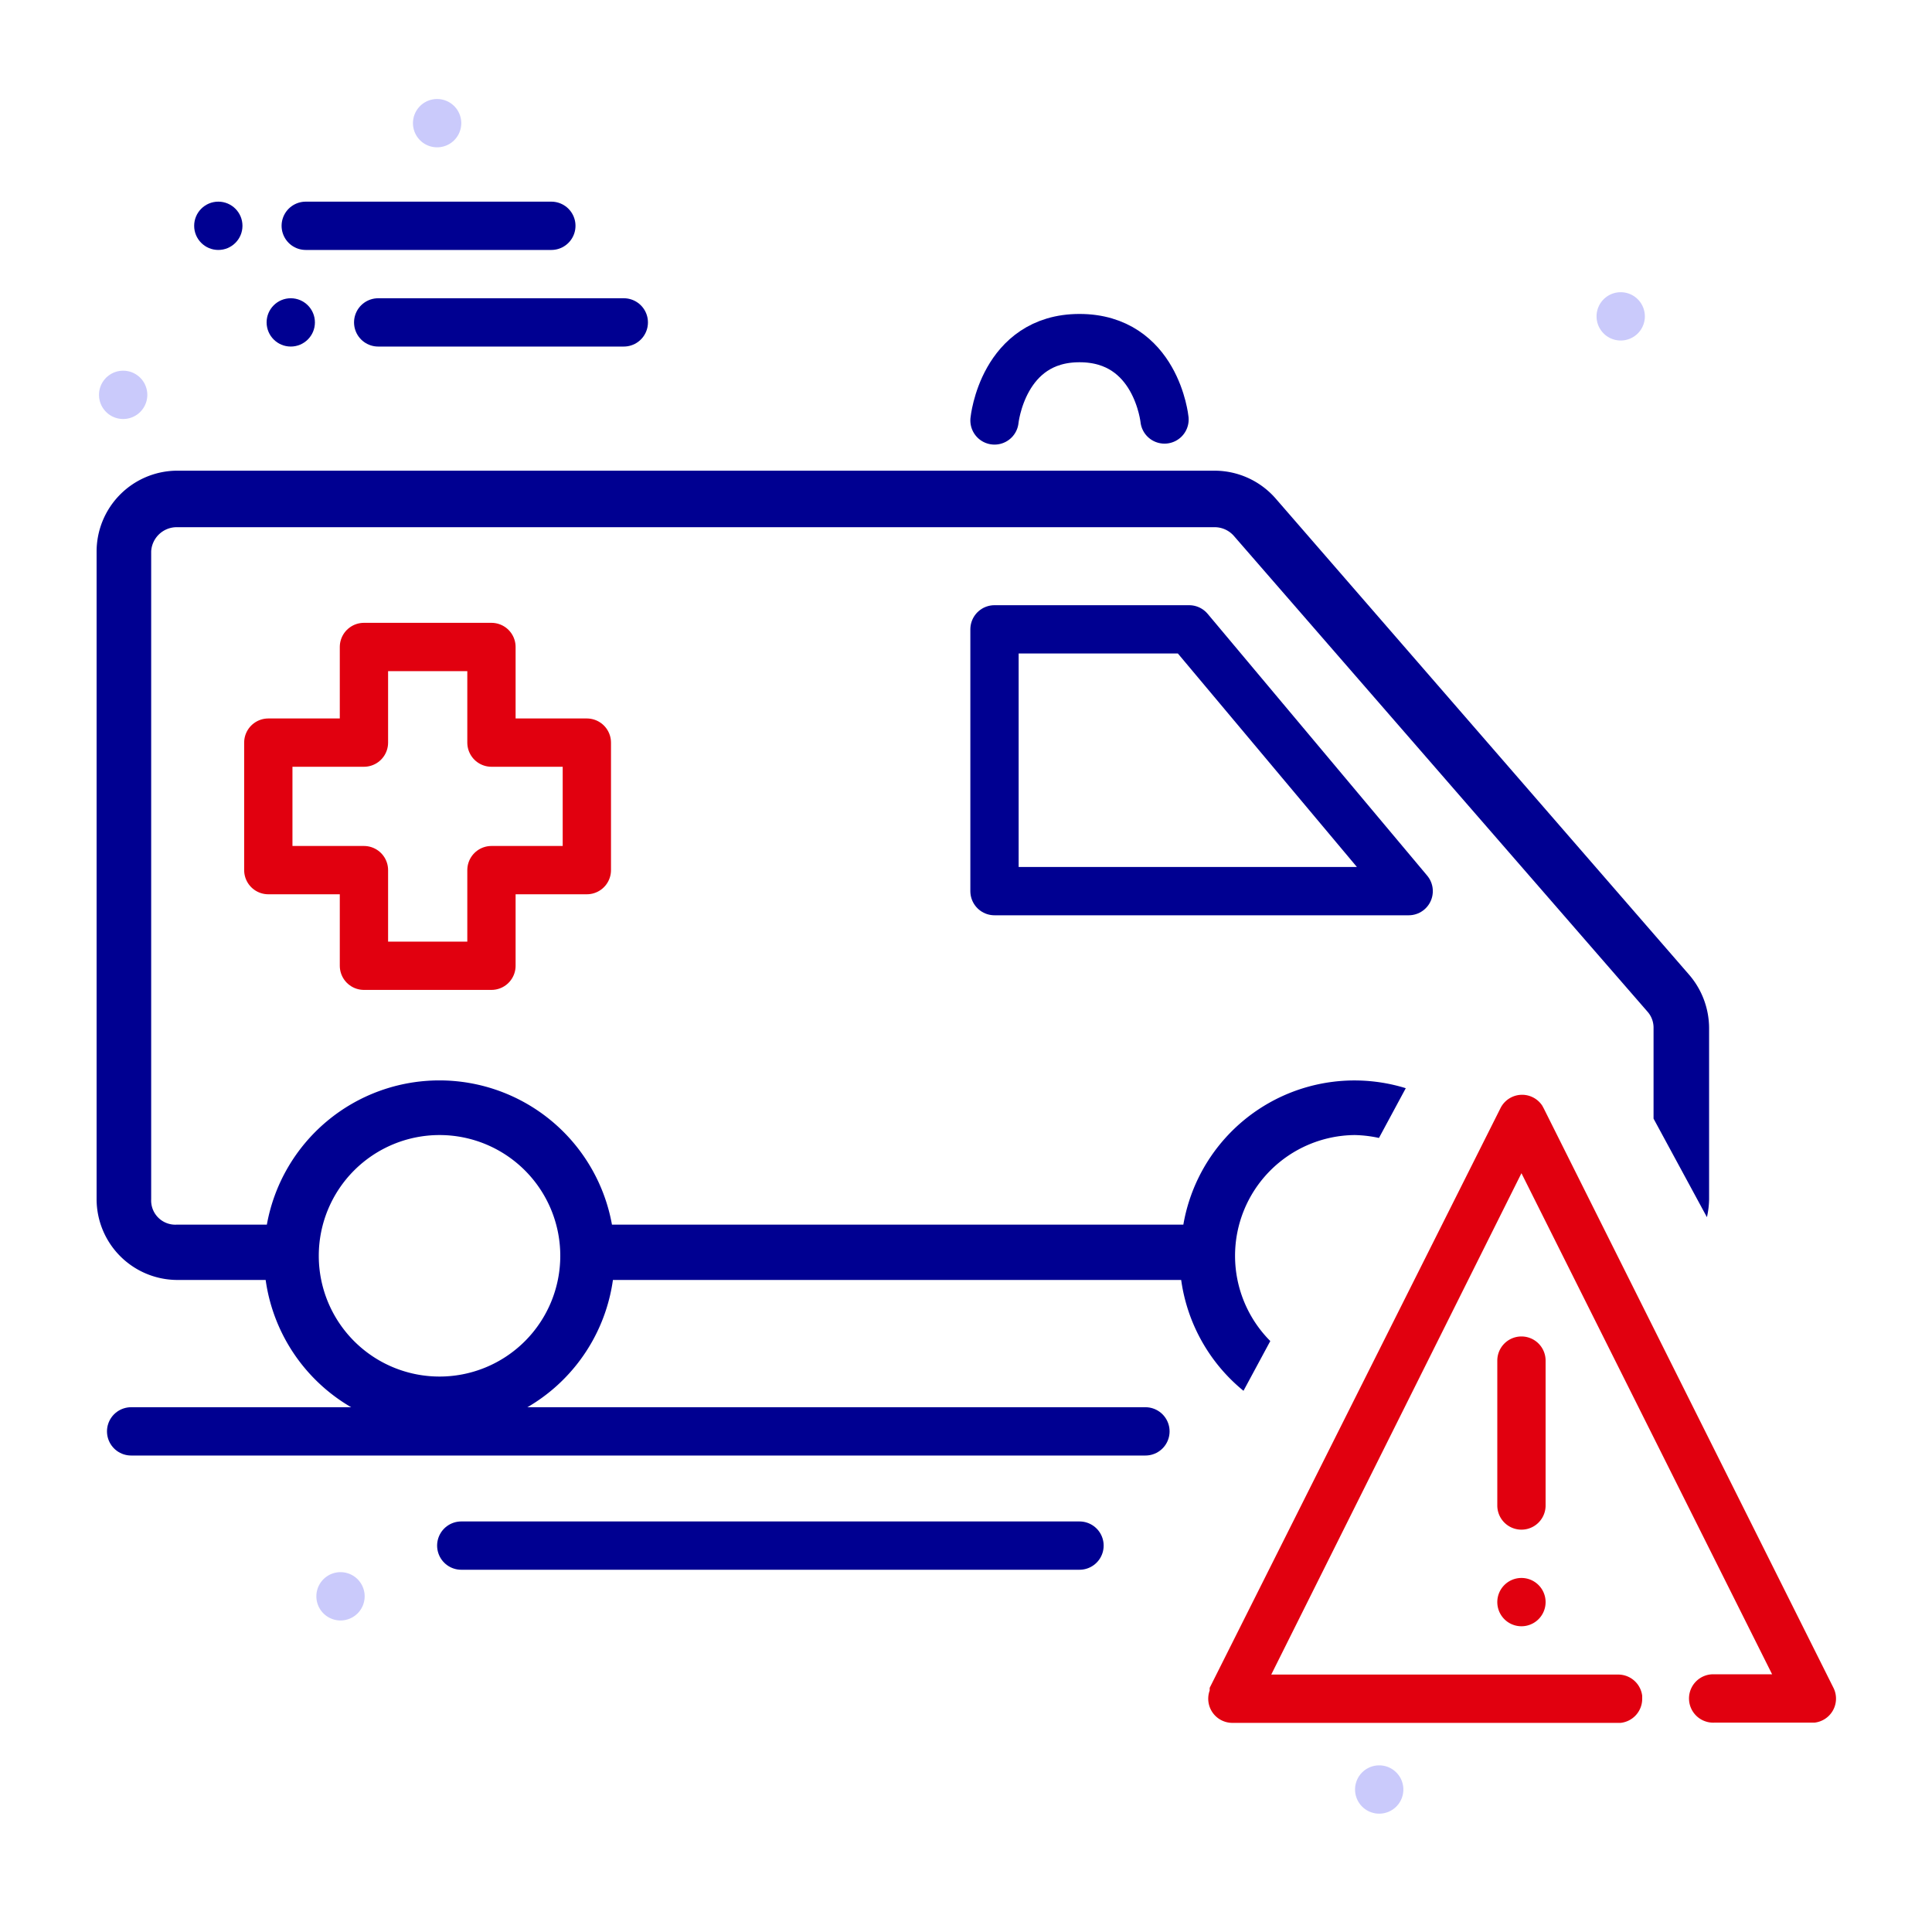
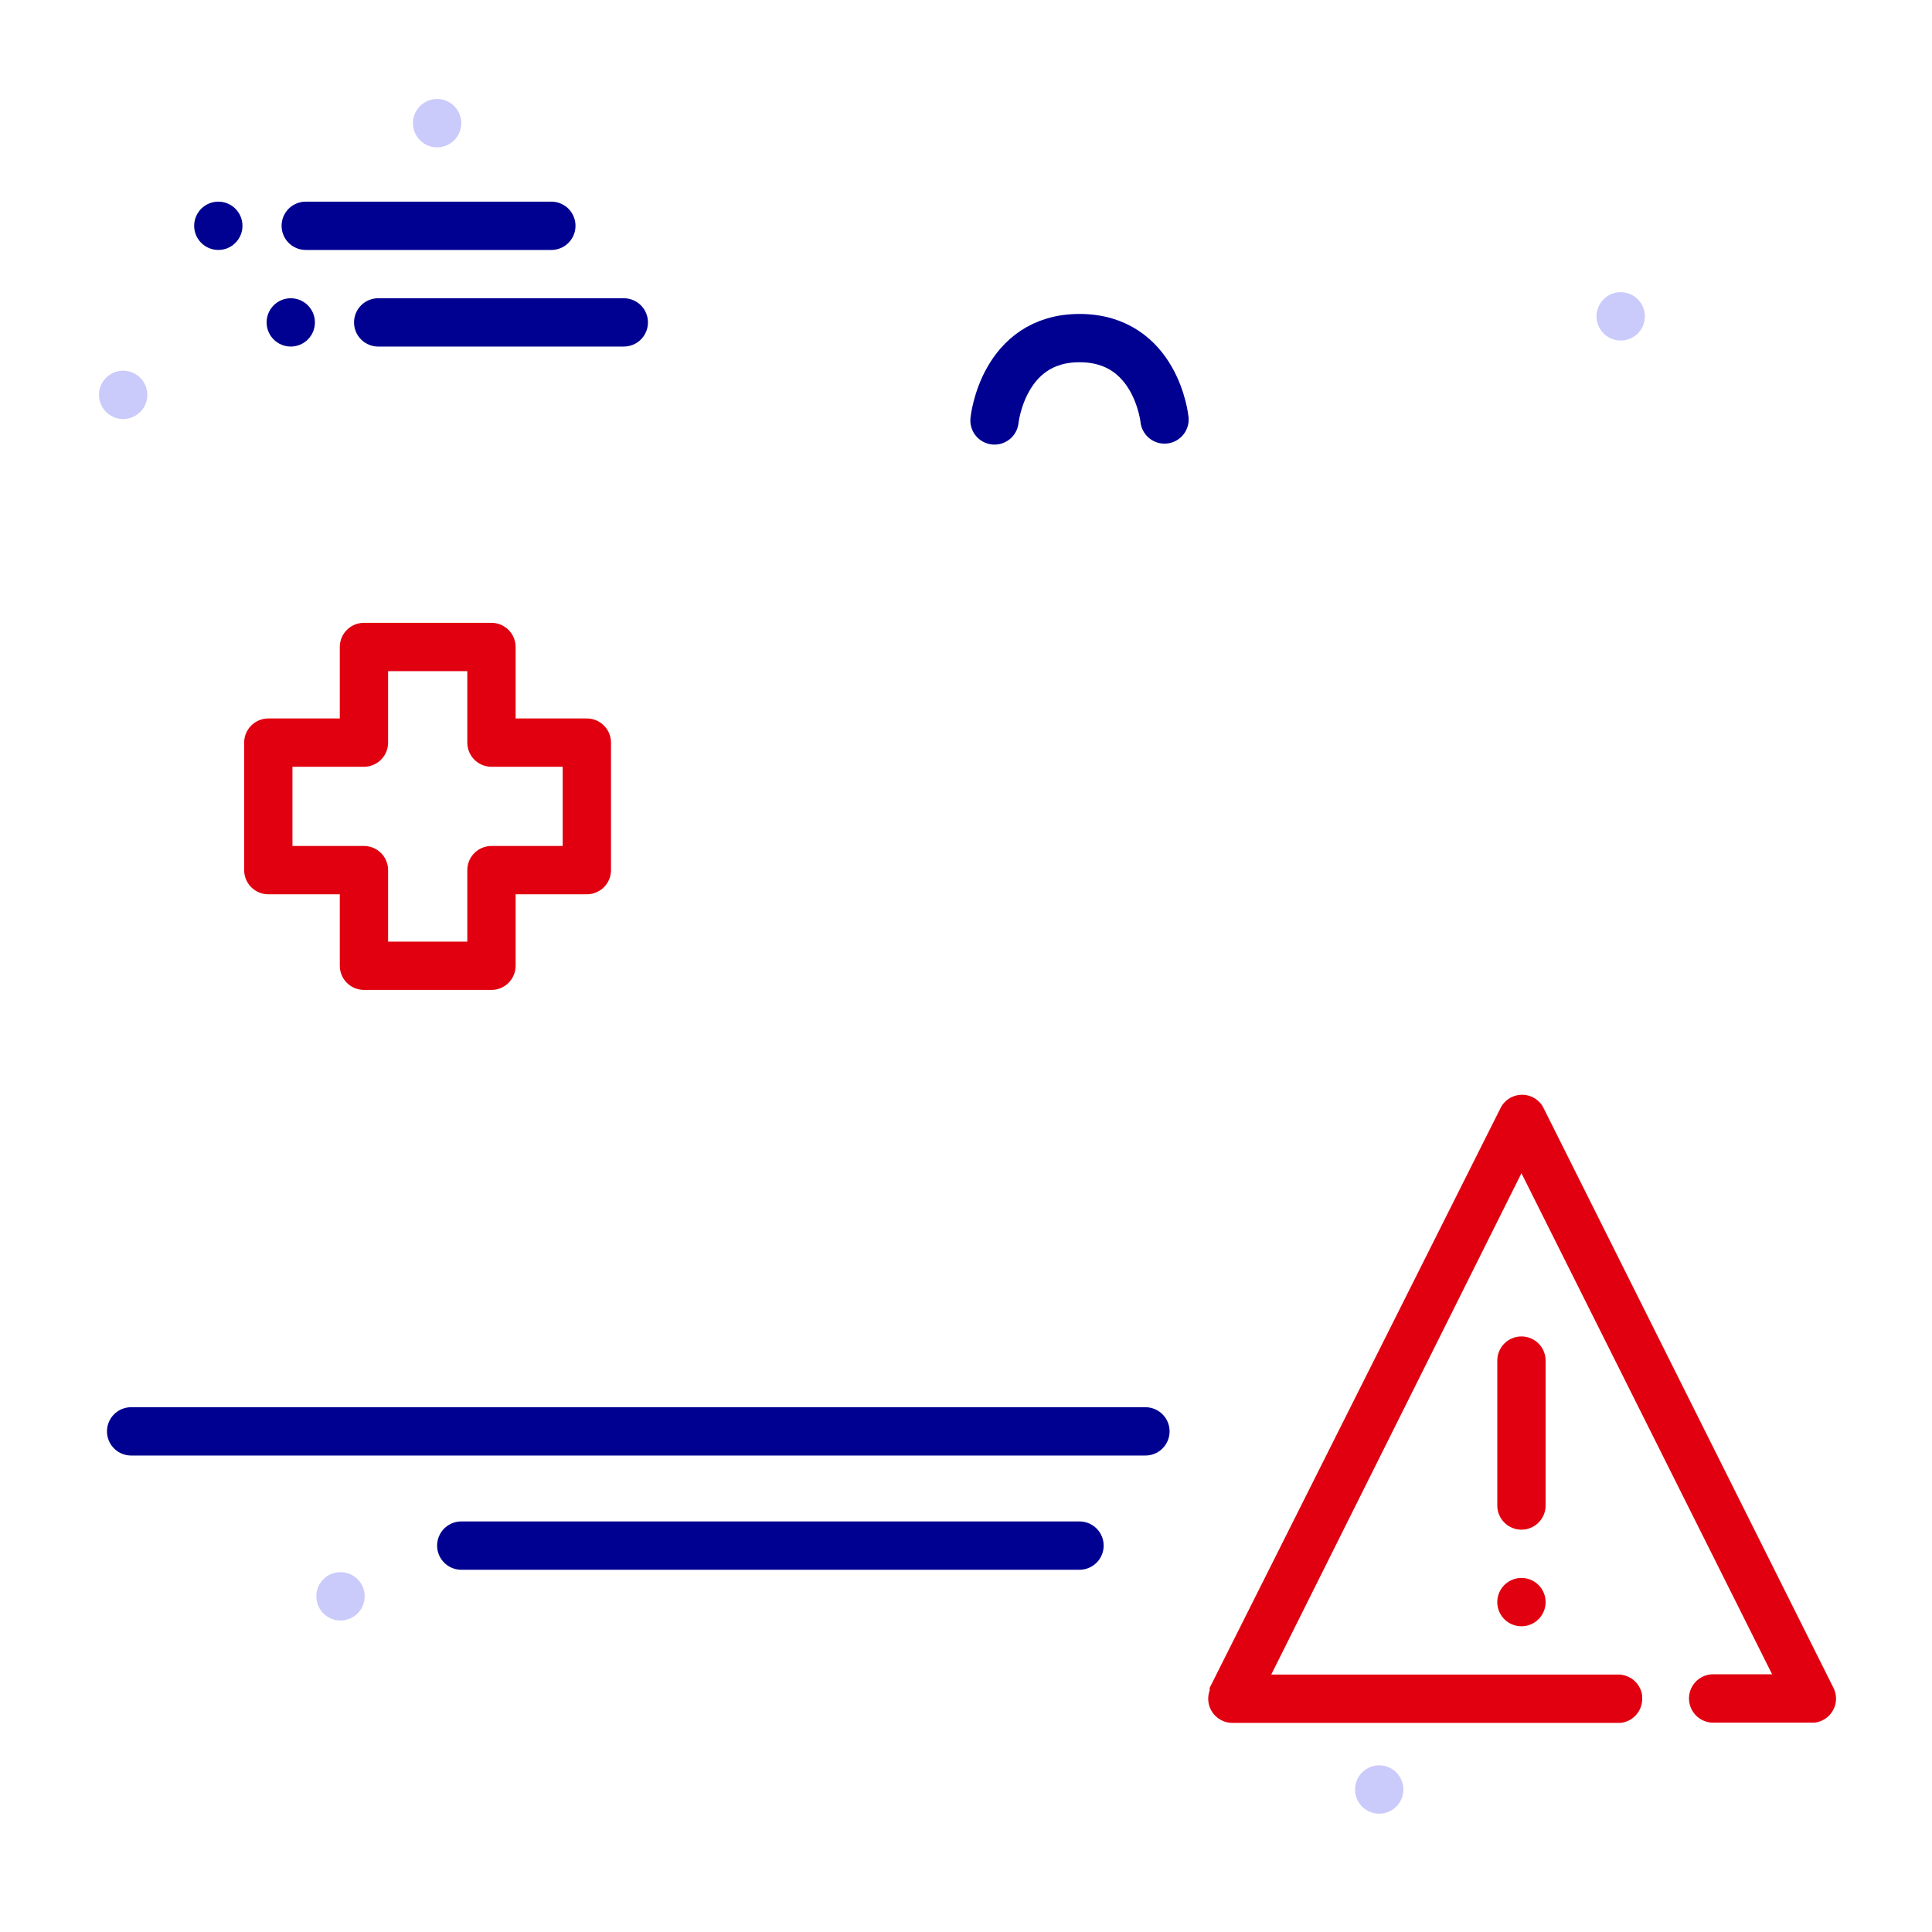
<svg xmlns="http://www.w3.org/2000/svg" width="80" height="80" viewBox="0 0 80 80">
  <g id="Calque_5" data-name="Calque 5">
    <rect width="80" height="80" style="fill:#fff;opacity:0" />
  </g>
  <g id="urgence">
-     <polygon points="58.33 36.9 41.18 36.9 41.18 26.06 49.24 26.06 58.33 36.9" style="fill:none;stroke:#000091;stroke-linecap:round;stroke-linejoin:round;stroke-width:2px;fill-rule:evenodd" />
    <polygon points="24.3 30.75 20.35 30.75 20.35 26.79 15.07 26.79 15.07 30.75 11.11 30.75 11.11 36.03 15.07 36.03 15.07 39.99 20.35 39.99 20.35 36.03 24.3 36.03 24.3 30.75" style="fill:none;stroke:#e1000f;stroke-linecap:round;stroke-linejoin:round;stroke-width:2px;fill-rule:evenodd" />
    <path d="M42.18,18.41S42.52,15,45.7,15s3.52,3.37,3.52,3.37" transform="translate(-1 -1)" style="fill:none;stroke:#000091;stroke-linecap:round;stroke-linejoin:round;stroke-width:2px" />
    <path d="M63.13,46.89a1,1,0,0,1,1.73-.11l.06.11,12,24a1,1,0,0,1-.78,1.44H72a1,1,0,0,1-.12-2h2.5L64,49.58,53.64,70.34H68a1,1,0,0,1,1,.88v.12a1,1,0,0,1-.89,1H52A1,1,0,0,1,51.09,71l0-.11Z" transform="translate(-1 -1)" style="fill:#e1000f" />
    <path d="M64,56.34a1,1,0,0,1,1,1v6a1,1,0,0,1-2,0v-6A1,1,0,0,1,64,56.34Z" transform="translate(-1 -1)" style="fill:#e1000f" />
    <path d="M65,67.34a1,1,0,1,0-1,1A1,1,0,0,0,65,67.34Z" transform="translate(-1 -1)" style="fill:#e1000f" />
    <line x1="47.43" y1="59.27" x2="5.43" y2="59.27" style="fill:none;stroke:#000091;stroke-linecap:round;stroke-linejoin:round;stroke-width:2px" />
    <line x1="25.83" y1="13.35" x2="15.66" y2="13.35" style="fill:none;stroke:#000091;stroke-linecap:round;stroke-linejoin:round;stroke-width:2px" />
    <circle cx="12.04" cy="13.35" r="1" style="fill:#000091" />
    <line x1="22.83" y1="9.35" x2="12.66" y2="9.35" style="fill:none;stroke:#000091;stroke-linecap:round;stroke-linejoin:round;stroke-width:2px" />
    <circle cx="9.04" cy="9.35" r="1" style="fill:#000091" />
-     <path d="M52.49,58.59l1.11-2.06A5,5,0,0,1,57.1,48a5.18,5.18,0,0,1,1,.12l1.11-2.06A7.19,7.19,0,0,0,50,51.71H26.34a7.26,7.26,0,0,0-14.29,0H8.31a1,1,0,0,1-1.05-1.05V23.83a1.06,1.06,0,0,1,1.05-1h43a1.06,1.06,0,0,1,.79.37L69.21,42.88a1,1,0,0,1,.26.69v3.75l2.21,4.08a3.57,3.57,0,0,0,.09-.74V43.57a3.4,3.4,0,0,0-.82-2.2L53.82,21.64a3.36,3.36,0,0,0-2.53-1.15h-43A3.35,3.35,0,0,0,5,23.83V50.66A3.35,3.35,0,0,0,8.31,54H12a7.26,7.26,0,0,0,14.38,0H49.91A7.2,7.2,0,0,0,52.49,58.59ZM19.2,58a5,5,0,1,1,5-5A5,5,0,0,1,19.2,58Z" transform="translate(-1 -1)" style="fill:#000091" />
    <path d="M68.11,15.1a1,1,0,1,1,1-1A1,1,0,0,1,68.11,15.1Z" transform="translate(-1 -1)" style="fill:#cacafb;fill-rule:evenodd" />
    <path d="M19.1,7.1a1,1,0,1,1,1-1A1,1,0,0,1,19.1,7.1Z" transform="translate(-1 -1)" style="fill:#cacafb;fill-rule:evenodd" />
    <path d="M6.1,18.35a1,1,0,1,1,1-1A1,1,0,0,1,6.1,18.35Z" transform="translate(-1 -1)" style="fill:#cacafb;fill-rule:evenodd" />
    <path d="M15.1,68.1a1,1,0,1,1,1-1A1,1,0,0,1,15.1,68.1Z" transform="translate(-1 -1)" style="fill:#cacafb;fill-rule:evenodd" />
    <path d="M58.11,76.1a1,1,0,1,1,1-1A1,1,0,0,1,58.11,76.1Z" transform="translate(-1 -1)" style="fill:#cacafb;fill-rule:evenodd" />
    <line x1="19.1" y1="64" x2="44.7" y2="64" style="fill:none;stroke:#000091;stroke-linecap:round;stroke-linejoin:round;stroke-width:2px" />
  </g>
</svg>